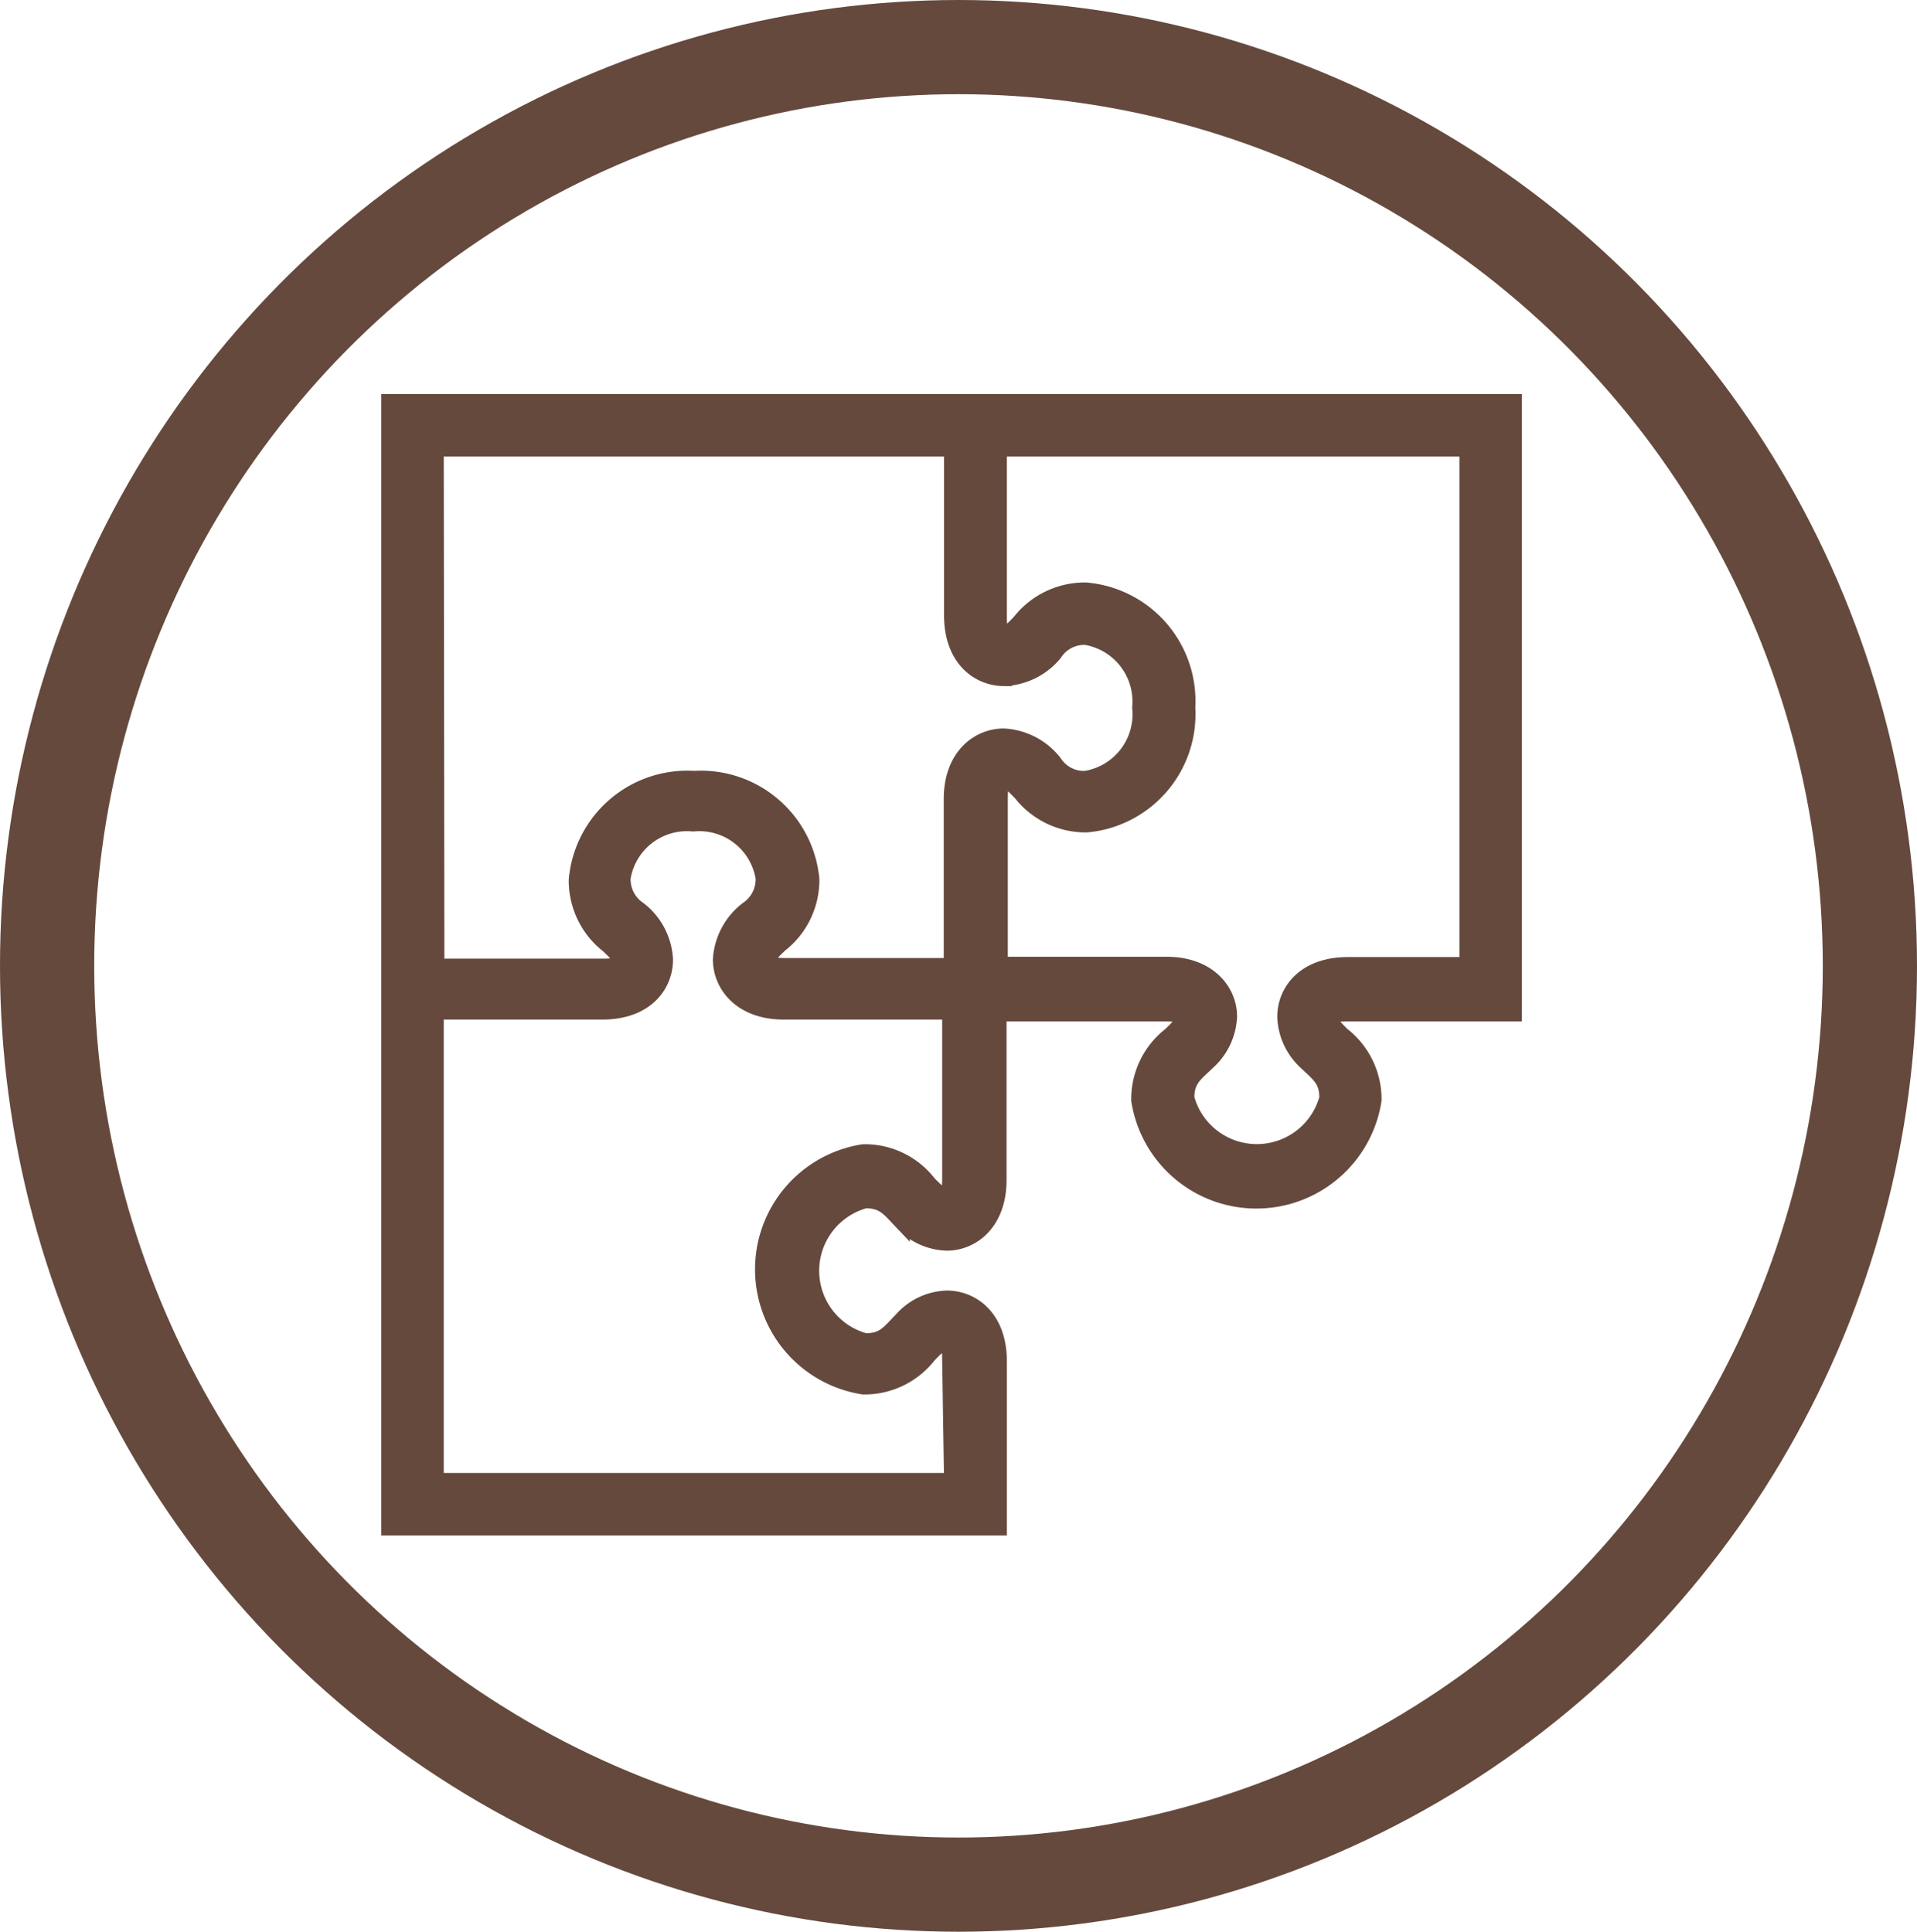
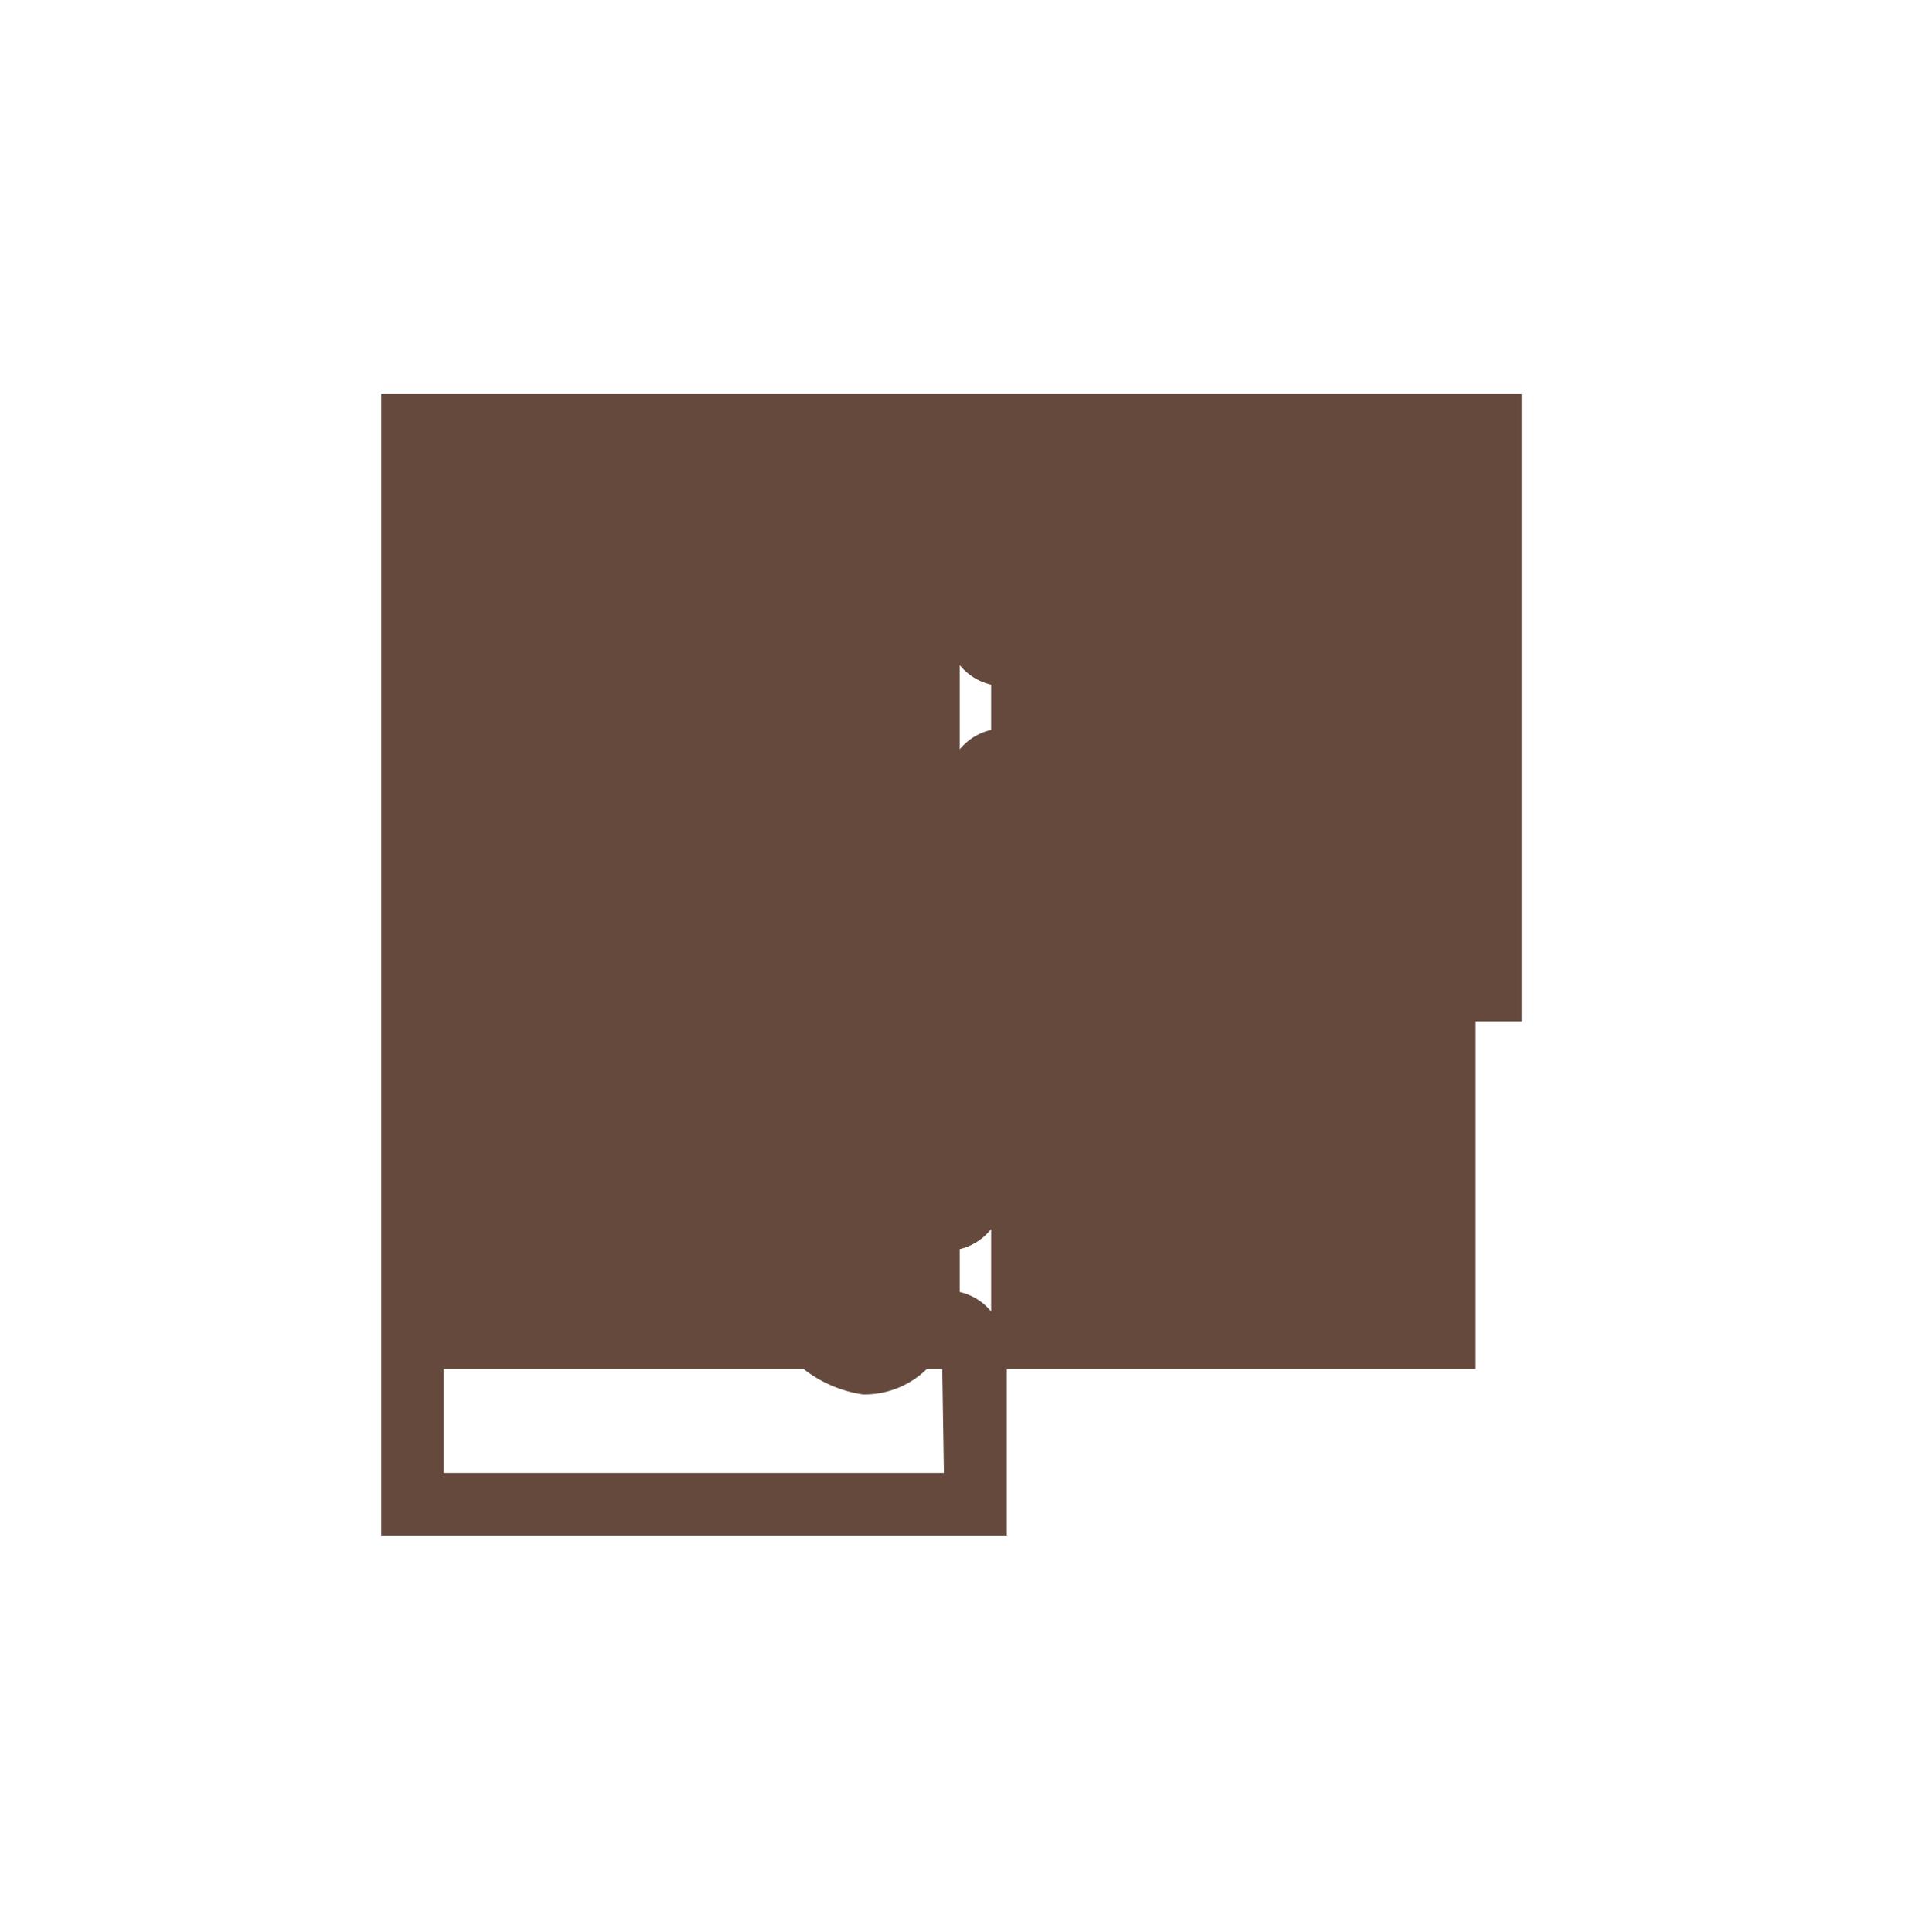
<svg xmlns="http://www.w3.org/2000/svg" id="Layer_1" data-name="Layer 1" viewBox="0 0 61.04 61.52">
  <defs>
    <style>.cls-1{fill:none;stroke-width:3px;}.cls-1,.cls-2{stroke:#65493d;stroke-miterlimit:10;}.cls-2{fill:#65493d;stroke-width:0.5px;}</style>
  </defs>
  <title>BuzzADO-Accueil-IconeExtraScolaire</title>
-   <ellipse class="cls-1" cx="30.52" cy="30.76" rx="29.02" ry="29.26" />
-   <path class="cls-2" d="M34.09,45.55c0-1.39-.86-2-1.66-2a2,2,0,0,0-1.42.66c-.43.44-.58.7-1.18.7a2.32,2.32,0,0,1,0-4.48c.59,0,.75.25,1.17.69a2,2,0,0,0,1.43.66c.8,0,1.65-.64,1.65-2v-5.3h5.31c.8,0,.65.21.16.68a2.59,2.59,0,0,0-1,2.08,3.78,3.78,0,0,0,7.47,0,2.59,2.59,0,0,0-1-2.08c-.49-.48-.63-.68.17-.68h5.3V15H14.67V50.85H34.09Zm0-29.06H49V32.93h-3.8c-1.4,0-2,.86-2,1.65A2.05,2.05,0,0,0,43.84,36c.44.42.7.58.7,1.17a2.32,2.32,0,0,1-4.48,0c0-.59.26-.75.7-1.17a2.07,2.07,0,0,0,.66-1.43c0-.79-.64-1.65-2-1.65h-5.3V27.62c0-.8.2-.65.67-.16a2.62,2.62,0,0,0,2.09,1,3.53,3.53,0,0,0,3.21-3.73A3.54,3.54,0,0,0,36.85,21a2.63,2.63,0,0,0-2.09,1c-.47.5-.67.63-.67-.16Zm-17.93,0H32.59V21.8c0,1.39.86,2,1.66,2A2.18,2.18,0,0,0,35.86,23a1.12,1.12,0,0,1,1-.51,2.08,2.08,0,0,1,1.72,2.24A2.08,2.08,0,0,1,36.85,27a1.12,1.12,0,0,1-1-.51,2.18,2.18,0,0,0-1.61-.84c-.8,0-1.66.63-1.66,2v5.31h-5.3c-.8,0-.66-.21-.16-.68a2.61,2.61,0,0,0,1-2.08A3.54,3.54,0,0,0,24.38,27a3.54,3.54,0,0,0-3.74,3.22,2.61,2.61,0,0,0,1,2.08c.5.47.64.68-.16.68h-5.3ZM32.59,49.36H16.16V34.42h5.3c1.4,0,2-.86,2-1.66a2.16,2.16,0,0,0-.84-1.6,1.15,1.15,0,0,1-.51-1,2.07,2.07,0,0,1,2.24-1.73,2.07,2.07,0,0,1,2.24,1.73,1.15,1.15,0,0,1-.51,1,2.17,2.17,0,0,0-.85,1.6c0,.8.64,1.66,2,1.66h5.3v5.3c0,.8-.2.66-.68.17a2.57,2.57,0,0,0-2.08-1,3.78,3.78,0,0,0,0,7.47,2.59,2.59,0,0,0,2.08-1c.48-.5.68-.64.68.16Z" transform="translate(-2.28 -2.2)" />
+   <path class="cls-2" d="M34.09,45.55c0-1.39-.86-2-1.66-2a2,2,0,0,0-1.42.66c-.43.44-.58.7-1.18.7a2.32,2.32,0,0,1,0-4.48c.59,0,.75.25,1.17.69a2,2,0,0,0,1.43.66c.8,0,1.65-.64,1.65-2v-5.3h5.31c.8,0,.65.21.16.68a2.59,2.59,0,0,0-1,2.08,3.78,3.78,0,0,0,7.47,0,2.59,2.59,0,0,0-1-2.08c-.49-.48-.63-.68.17-.68h5.3V15H14.67V50.85H34.09ZH49V32.93h-3.8c-1.4,0-2,.86-2,1.65A2.05,2.05,0,0,0,43.84,36c.44.42.7.58.7,1.17a2.32,2.32,0,0,1-4.48,0c0-.59.26-.75.7-1.17a2.07,2.07,0,0,0,.66-1.43c0-.79-.64-1.65-2-1.65h-5.3V27.62c0-.8.2-.65.67-.16a2.62,2.62,0,0,0,2.09,1,3.53,3.53,0,0,0,3.21-3.73A3.54,3.54,0,0,0,36.85,21a2.63,2.63,0,0,0-2.09,1c-.47.5-.67.63-.67-.16Zm-17.93,0H32.59V21.8c0,1.39.86,2,1.66,2A2.18,2.18,0,0,0,35.86,23a1.12,1.12,0,0,1,1-.51,2.08,2.08,0,0,1,1.72,2.24A2.08,2.08,0,0,1,36.85,27a1.12,1.12,0,0,1-1-.51,2.18,2.18,0,0,0-1.61-.84c-.8,0-1.66.63-1.66,2v5.31h-5.3c-.8,0-.66-.21-.16-.68a2.61,2.61,0,0,0,1-2.08A3.54,3.54,0,0,0,24.38,27a3.54,3.54,0,0,0-3.74,3.22,2.61,2.61,0,0,0,1,2.08c.5.47.64.68-.16.68h-5.3ZM32.59,49.36H16.16V34.42h5.3c1.4,0,2-.86,2-1.66a2.16,2.16,0,0,0-.84-1.6,1.15,1.15,0,0,1-.51-1,2.07,2.07,0,0,1,2.24-1.73,2.07,2.07,0,0,1,2.24,1.73,1.15,1.15,0,0,1-.51,1,2.17,2.17,0,0,0-.85,1.6c0,.8.64,1.66,2,1.66h5.3v5.3c0,.8-.2.66-.68.17a2.57,2.57,0,0,0-2.08-1,3.78,3.78,0,0,0,0,7.47,2.59,2.59,0,0,0,2.08-1c.48-.5.68-.64.68.16Z" transform="translate(-2.28 -2.2)" />
</svg>